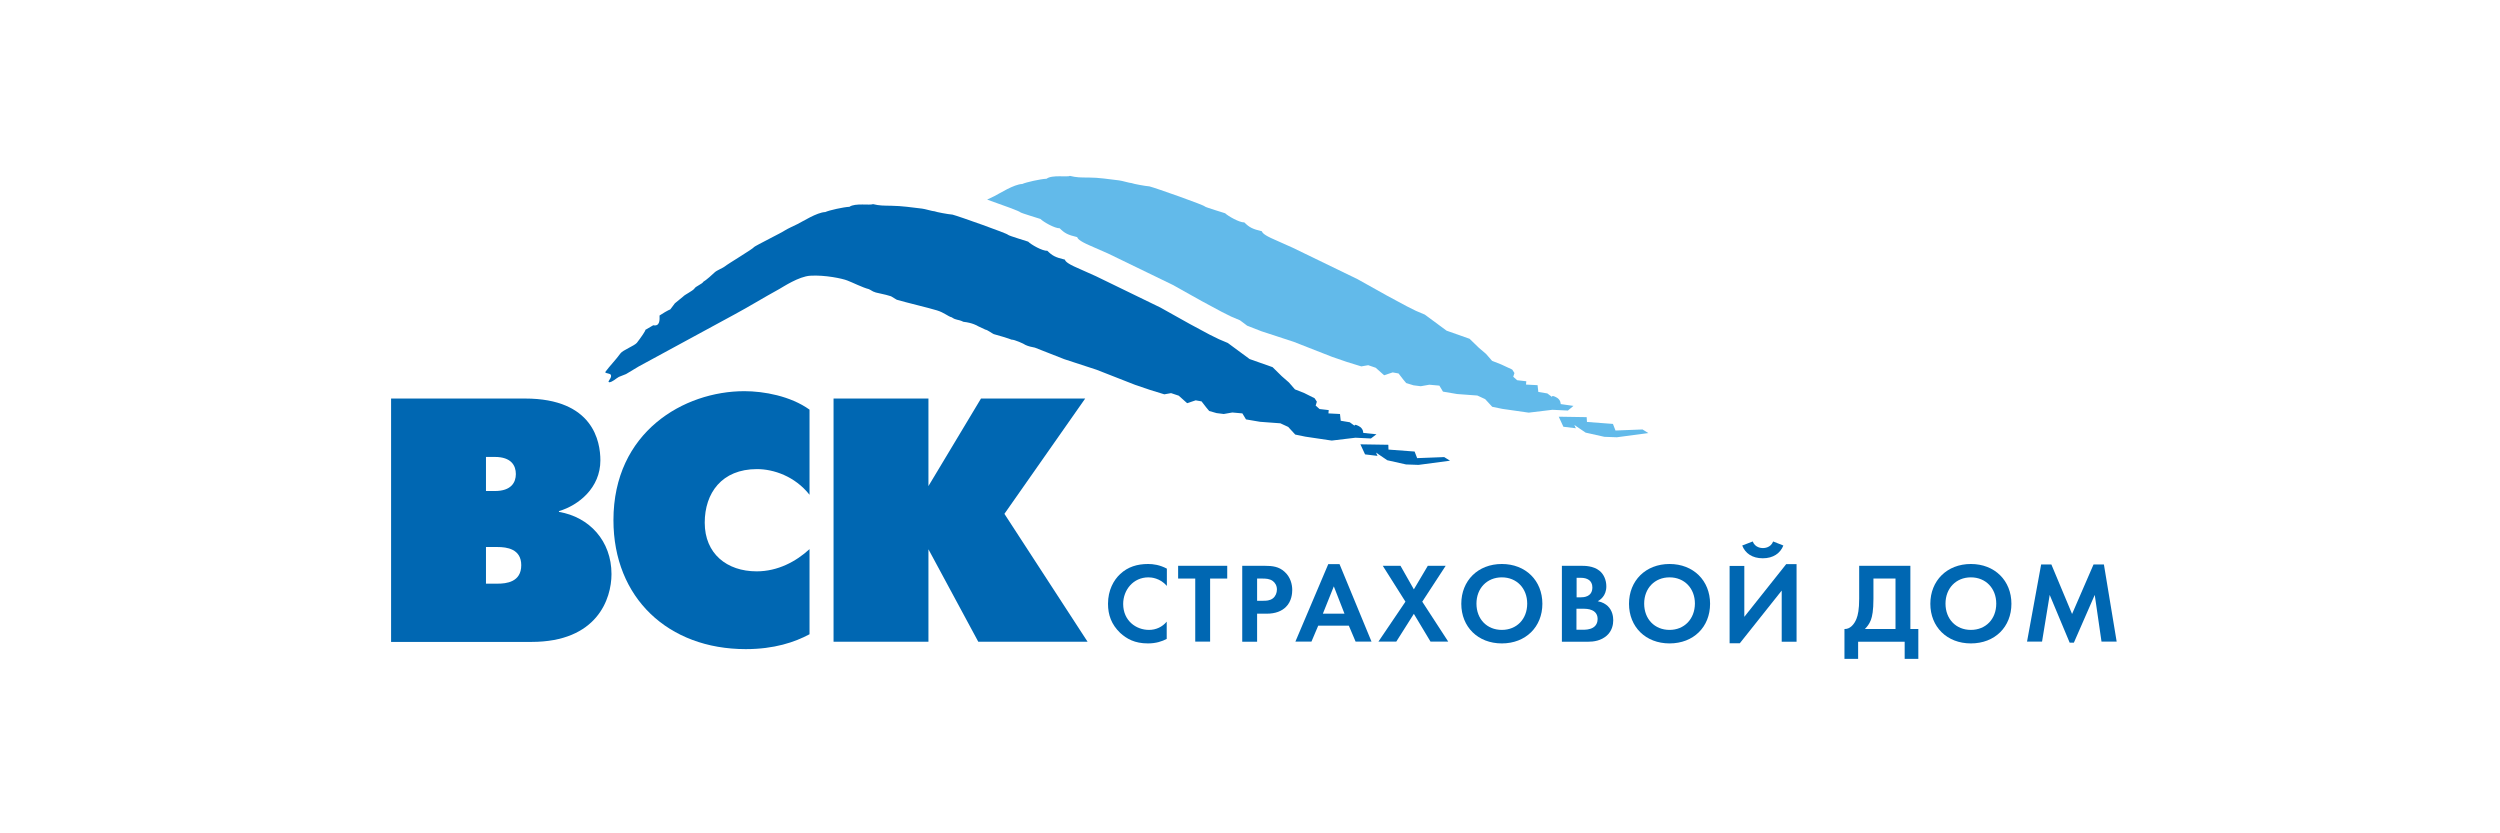
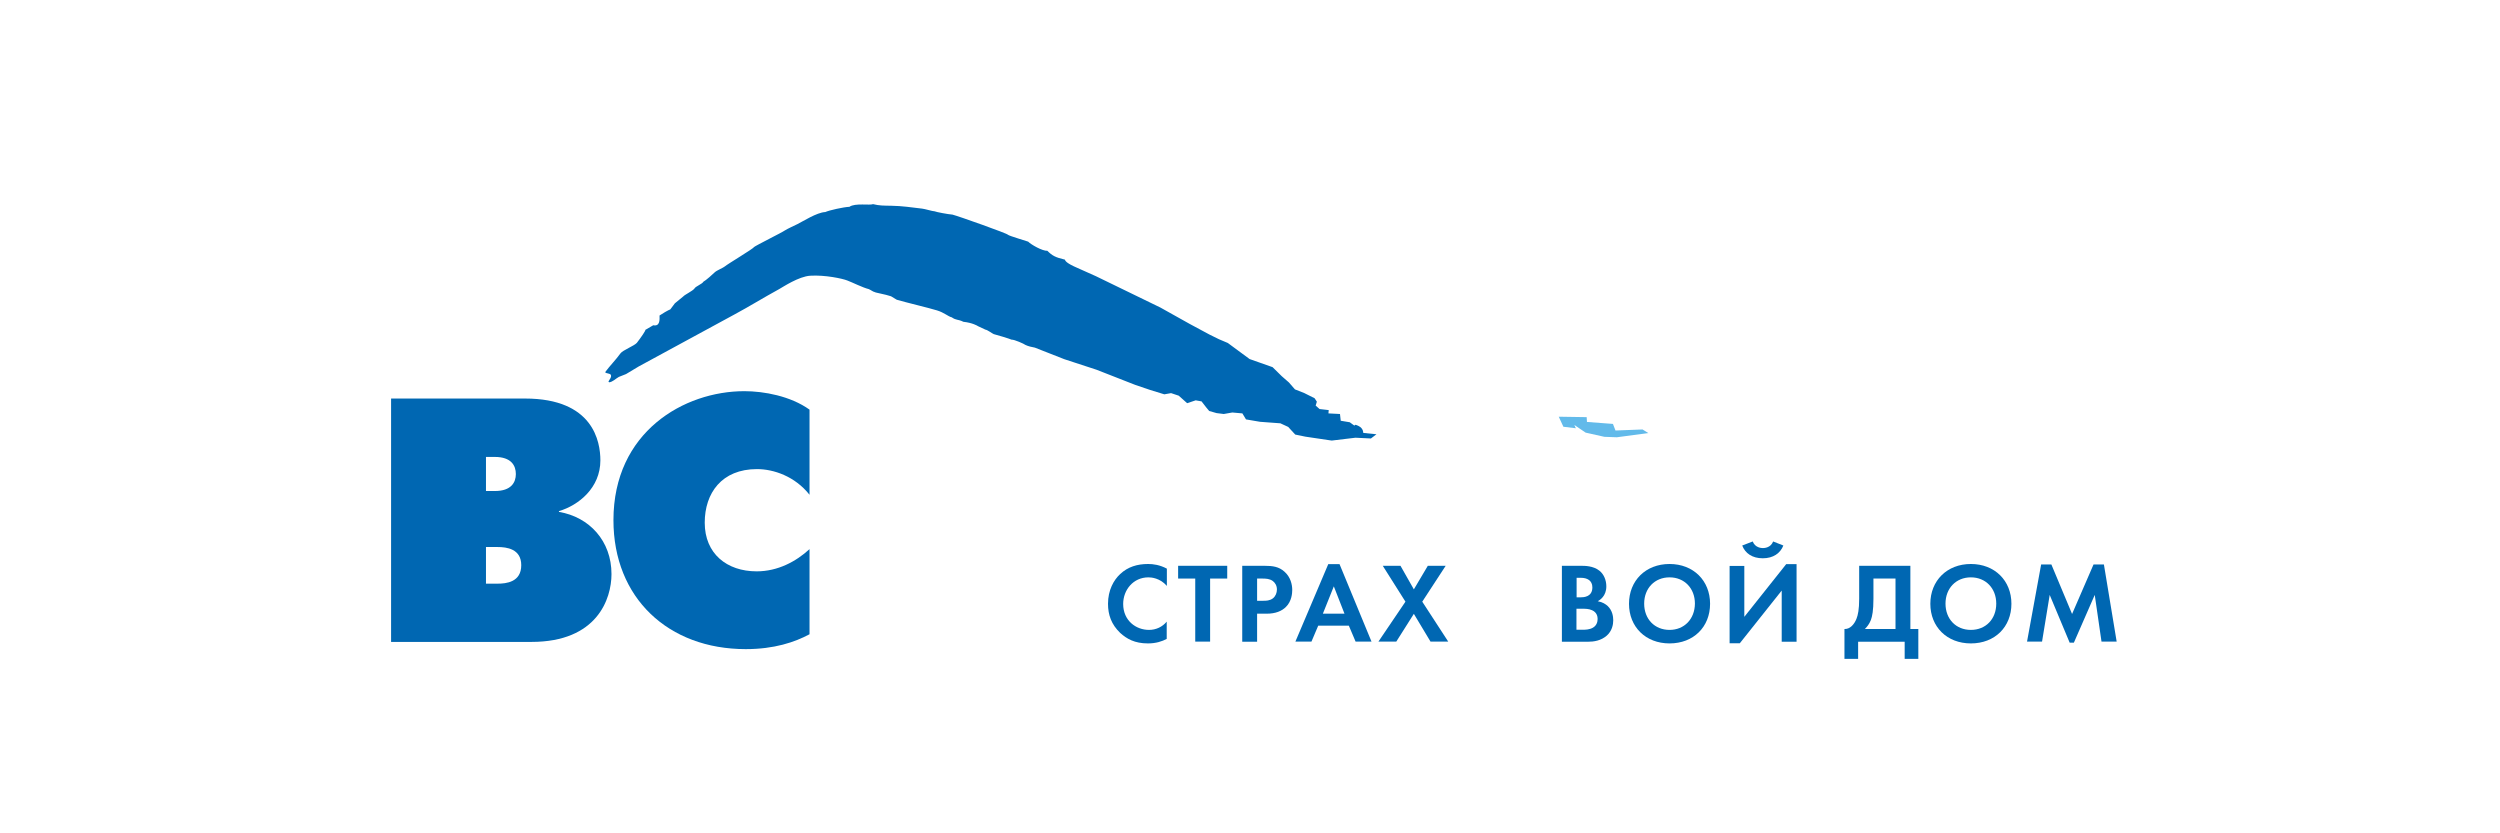
<svg xmlns="http://www.w3.org/2000/svg" width="600" height="200" viewBox="0 0 600 200" fill="none">
-   <path d="M200.052 95.648H222.826V116.656L235.438 95.648H260.446L241.059 123.322L261.022 154.023H234.789L222.826 131.826V154.023H200.052V95.648Z" fill="#0067B2" />
  <path d="M194.287 152.221C190.72 154.131 185.819 155.789 178.973 155.789C160.415 155.789 147.227 143.537 147.227 124.836C147.227 103.647 164.163 93.882 178.648 93.882C183.297 93.882 189.711 95.035 194.287 98.314V118.746C190.792 114.314 185.675 112.584 181.675 112.584C173.207 112.584 169.135 118.349 169.135 125.448C169.135 132.871 174.432 137.123 181.603 137.123C186.648 137.123 191.044 134.781 194.287 131.79V152.221Z" fill="#0067B2" />
  <path d="M116.633 140.042V131.286H119.408C121.606 131.286 125.101 131.718 125.101 135.646C125.101 139.718 121.498 140.078 119.408 140.078H116.633V140.042ZM93.86 95.648V154.059H127.552C143.335 154.059 146.758 143.717 146.758 137.772C146.758 129.844 141.461 124.079 134.146 122.854V122.673C138.866 121.268 144.091 117.088 144.091 110.494C144.091 105.99 142.398 95.648 126.002 95.648H93.86ZM116.633 117.845V109.665H118.759C122.723 109.665 123.804 111.755 123.804 113.773C123.804 115.755 122.723 117.845 118.759 117.845H116.633Z" fill="#0067B2" />
  <path d="M394.204 103.071L387.718 103.323L387.106 101.738L380.872 101.269L380.8 100.116L374.097 100.008L375.214 102.422L378.205 102.783L377.845 101.99L380.547 103.828L385.052 104.837L388.043 104.945L395.61 103.936L394.204 103.071Z" fill="#62BAEA" />
-   <path d="M377.628 97.413L374.566 96.981C374.566 96.981 374.638 95.9 373.448 95.323C372.259 94.711 372.512 95.287 372.512 95.287L371.358 94.423L369.196 94.062L369.016 92.441L366.242 92.297L366.314 91.504L364.116 91.252L363.179 90.423L363.467 89.522L362.927 88.693L360.296 87.468L358.098 86.603L356.657 84.946L354.927 83.468L352.693 81.306L347.18 79.36L341.955 75.505L339.829 74.604L337.595 73.487L332.838 70.928L325.811 67.001L310.281 59.469L305.848 57.488C303.326 56.407 302.93 55.83 302.858 55.506C300.587 54.965 299.831 54.569 298.642 53.38C297.452 53.416 294.75 51.866 294.029 51.182C294.029 51.146 289.453 49.812 289.165 49.56C289.165 49.272 277.309 45.092 275.868 44.732C274.823 44.66 271.976 44.119 271.58 43.939C271.112 43.939 269.274 43.362 268.553 43.29C266.067 43.002 263.725 42.605 261.202 42.605C259.4 42.605 258.355 42.605 256.77 42.209C256.193 42.569 252.482 41.885 251.185 42.894C249.707 42.966 246.284 43.723 245.347 44.155C243.329 44.227 239.87 46.461 238.717 47.038C238.14 47.326 237.528 47.614 236.915 47.903C240.627 49.2 244.843 50.749 244.843 50.929C245.131 51.182 249.707 52.515 249.707 52.551C250.428 53.272 253.131 54.821 254.32 54.785C255.509 55.974 256.265 56.371 258.536 56.911C258.608 57.235 259.004 57.812 261.49 58.893L265.923 60.839L281.453 68.37L288.48 72.298L293.236 74.856L295.471 75.973L297.597 76.874L299.326 78.171L302.75 79.504L310.461 82.027L319.758 85.666L323.217 86.856L326.712 87.936L328.37 87.648L330.171 88.261L332.189 90.062L334.243 89.378L335.649 89.63L336.766 91.071L337.486 91.936L339.252 92.477L340.982 92.693L343.036 92.333L345.45 92.549L346.315 93.99L349.702 94.567L352.116 94.747L354.567 94.927L356.44 95.792L358.134 97.63L360.584 98.134L366.89 99.035L372.584 98.35L376.295 98.531L377.628 97.413Z" fill="#62BAEA" />
-   <path d="M326.496 106.638L333.199 106.746L333.235 107.899L339.505 108.368L340.117 109.953L346.604 109.701L348.009 110.566L340.442 111.575L337.451 111.467L332.947 110.458L330.244 108.62L330.604 109.413L327.614 109.052L326.496 106.638Z" fill="#0067B2" />
  <path d="M327.181 103.9C327.181 103.9 327.253 102.819 326.064 102.242C324.875 101.629 325.127 102.206 325.127 102.206L323.938 101.341L321.776 100.981L321.596 99.359L318.821 99.215L318.893 98.422L316.695 98.17L315.758 97.341L316.046 96.404L315.506 95.576L312.983 94.314L310.785 93.45L309.344 91.792L307.614 90.279L305.416 88.117L299.903 86.171L294.678 82.315L292.552 81.414L290.282 80.297L285.525 77.739L278.499 73.811L263.004 66.28L258.572 64.298C256.05 63.217 255.653 62.641 255.581 62.316C253.311 61.776 252.554 61.379 251.365 60.19C250.176 60.262 247.473 58.713 246.753 57.992C246.753 57.956 242.176 56.623 241.888 56.334C241.888 56.082 230.033 51.866 228.592 51.506C227.547 51.434 224.7 50.893 224.303 50.713C223.799 50.713 221.997 50.137 221.277 50.065C218.826 49.776 216.448 49.416 213.926 49.38C212.088 49.344 211.079 49.38 209.493 48.984C208.917 49.344 205.205 48.659 203.872 49.632C202.395 49.704 199.008 50.461 198.071 50.893C196.053 50.965 192.593 53.2 191.404 53.776C190.395 54.281 189.206 54.785 188.269 55.362C187.837 55.722 181.351 58.929 180.918 59.325C181.027 59.542 174.576 63.397 173.964 63.938C173.676 64.226 171.982 64.911 171.55 65.343C171.117 65.775 169.387 67.325 168.811 67.613C168.559 68.154 166.901 68.73 166.649 69.271C166.253 69.811 164.307 70.748 163.982 71.145C163.91 71.181 162.829 72.082 161.964 72.802C161.604 73.271 161.244 73.775 160.883 74.243C160.451 74.388 158.721 75.397 158.289 75.721C158.325 76.766 158.397 78.387 156.776 78.063L154.866 79.18C155.082 79.18 153.857 80.982 152.848 82.279C152.235 83 149.461 84.045 148.92 84.802C147.803 86.351 146.362 87.792 145.245 89.306V89.414H145.389C145.389 89.63 146.47 89.594 146.614 89.99C146.83 90.603 146.182 91.144 146.001 91.648H146.145V91.756C147.01 91.72 147.839 90.819 148.524 90.459C149.1 90.243 149.677 89.99 150.253 89.774C151.298 89.162 152.307 88.549 153.316 87.936C160.992 83.757 168.667 79.577 176.342 75.433C180.018 73.451 182.936 71.613 187.008 69.379C187.981 68.838 191.693 66.352 194.467 66.172C197.999 65.956 202.215 66.856 203.368 67.325C204.449 67.721 207.115 69.055 208.485 69.379C208.881 69.523 209.674 70.1 209.854 70.064C209.998 70.244 212.52 70.64 213.854 71.109C214.322 71.397 214.754 71.649 215.223 71.937C217.421 72.586 222.898 73.883 224.88 74.496C226.574 75 227.583 75.973 228.411 76.153C229.564 76.946 229.817 76.55 231.222 77.234C233.348 77.451 234.645 78.207 234.717 78.279C235.366 78.568 235.834 78.82 236.483 79.108C237.024 79.18 238.069 80.009 238.501 80.189C239.005 80.297 242.465 81.342 242.789 81.522C243.366 81.45 245.816 82.531 246.104 82.784C246.789 83.108 247.582 83.288 248.374 83.432L255.437 86.207L263.148 88.729L272.445 92.369L275.94 93.558L279.436 94.639L281.057 94.35L282.895 94.963L284.913 96.765L286.967 96.08L288.372 96.332L289.489 97.774L290.21 98.639L291.976 99.143L293.705 99.359L295.759 98.999L298.173 99.215L299.038 100.657L302.425 101.233L304.84 101.413L307.29 101.593L309.164 102.458L310.857 104.296L313.308 104.8L319.614 105.737L325.307 105.053L329.019 105.233L330.352 104.224L327.181 103.9Z" fill="#0067B2" />
  <path d="M280.012 153.339C278.931 153.915 277.454 154.42 275.508 154.42C272.301 154.42 270.391 153.303 268.842 151.897C266.752 149.879 265.923 147.609 265.923 144.907C265.923 141.628 267.292 139.213 268.842 137.772C270.679 136.042 272.95 135.358 275.544 135.358C276.805 135.358 278.355 135.574 280.048 136.475V140.619C278.391 138.709 276.301 138.565 275.616 138.565C271.977 138.565 269.562 141.592 269.562 144.943C269.562 148.979 272.661 151.177 275.76 151.177C277.454 151.177 278.967 150.456 280.012 149.195V153.339Z" fill="#0067B2" />
  <path d="M290.427 153.987H286.859V138.853H282.751V135.79H294.534V138.853H290.427V153.987Z" fill="#0067B2" />
  <path d="M298.137 135.79V154.023H301.705V147.285H304.011C306.101 147.285 307.614 146.672 308.623 145.663C310.028 144.294 310.137 142.312 310.137 141.591C310.137 140.294 309.74 138.492 308.263 137.195C306.929 136.006 305.488 135.79 303.434 135.79H298.137ZM301.705 138.853H302.93C303.795 138.853 304.695 138.889 305.452 139.429C305.993 139.826 306.461 140.51 306.461 141.483C306.461 142.276 306.137 143.105 305.488 143.609C304.731 144.186 303.831 144.186 303.146 144.186H301.705V138.853Z" fill="#0067B2" />
  <path d="M325.343 153.987H329.163L321.487 135.393H318.785L310.893 153.987H314.749L316.371 150.167H323.722L325.343 153.987ZM317.488 147.285L320.118 140.726L322.677 147.285H317.488Z" fill="#0067B2" />
  <path d="M337.306 144.402L331.865 135.79H336.117L339.324 141.447L342.676 135.79H346.964L341.342 144.402L347.576 153.987H343.324L339.324 147.321L335.108 153.987H330.82L337.306 144.402Z" fill="#0067B2" />
-   <path d="M360.44 135.358C354.711 135.358 350.711 139.357 350.711 144.907C350.711 150.456 354.711 154.42 360.44 154.42C366.17 154.42 370.17 150.456 370.17 144.907C370.17 139.357 366.17 135.358 360.44 135.358ZM360.44 151.177C356.873 151.177 354.351 148.582 354.351 144.871C354.351 141.195 356.873 138.565 360.44 138.565C364.008 138.565 366.53 141.195 366.53 144.871C366.53 148.582 364.008 151.177 360.44 151.177Z" fill="#0067B2" />
  <path d="M378.385 146.096H379.683C380.439 146.096 381.34 146.096 382.097 146.456C383.25 146.96 383.43 147.969 383.43 148.546C383.43 149.267 383.178 150.132 382.313 150.636C381.52 151.104 380.547 151.14 379.863 151.14H378.349V146.096H378.385ZM374.854 135.79V154.023H380.98C382.565 154.023 384.223 153.771 385.628 152.546C386.889 151.429 387.178 149.915 387.178 148.87C387.178 147.933 386.961 146.492 385.844 145.447C385.376 145.015 384.655 144.51 383.466 144.294C383.971 144.006 385.52 143.069 385.52 140.727C385.52 139.213 384.907 137.772 383.826 136.943C382.349 135.79 380.367 135.79 379.358 135.79H374.854ZM378.385 138.673H379.43C380.872 138.673 382.169 139.285 382.169 140.979C382.169 143.321 379.971 143.357 379.394 143.357H378.385V138.673Z" fill="#0067B2" />
  <path d="M400.69 135.358C394.961 135.358 390.961 139.357 390.961 144.907C390.961 150.456 394.961 154.42 400.69 154.42C406.456 154.42 410.419 150.456 410.419 144.907C410.419 139.357 406.42 135.358 400.69 135.358ZM400.69 151.177C397.123 151.177 394.601 148.582 394.601 144.871C394.601 141.195 397.123 138.565 400.69 138.565C404.258 138.565 406.78 141.195 406.78 144.871C406.744 148.582 404.222 151.177 400.69 151.177Z" fill="#0067B2" />
  <path d="M420.654 129.952C421.23 131.466 422.744 131.538 423.104 131.538C423.465 131.538 424.978 131.466 425.555 129.952L428.005 130.925C427.284 132.763 425.591 133.988 423.068 133.988C420.546 133.988 418.852 132.799 418.132 130.925L420.654 129.952ZM418.636 135.79V148.041L428.69 135.393H431.176V154.023H427.609V141.735L417.555 154.383H415.105V135.826H418.636V135.79Z" fill="#0067B2" />
  <path d="M446.202 135.79V143.717C446.202 146.24 445.913 147.609 445.553 148.51C445.013 149.879 443.968 151.032 442.67 150.96V158.131H445.95V154.023H457.12V158.131H460.399V150.96H458.489V135.79H446.202ZM449.625 138.853H454.922V150.96H447.571C448.076 150.456 448.616 149.807 449.012 148.798C449.337 147.933 449.625 146.528 449.625 143.717V138.853Z" fill="#0067B2" />
  <path d="M473.011 135.358C467.282 135.358 463.282 139.357 463.282 144.907C463.282 150.456 467.282 154.42 473.011 154.42C478.777 154.42 482.74 150.456 482.74 144.907C482.74 139.357 478.741 135.358 473.011 135.358ZM473.011 151.177C469.444 151.177 466.921 148.582 466.921 144.871C466.921 141.195 469.444 138.565 473.011 138.565C476.578 138.565 479.101 141.195 479.101 144.871C479.101 148.582 476.578 151.177 473.011 151.177Z" fill="#0067B2" />
  <path d="M486.488 153.987L489.875 135.465H492.325L497.298 147.357L502.451 135.465H504.937L508 153.987H504.361L502.739 142.78L497.73 154.239H496.721L491.929 142.78L490.091 153.987H486.488Z" fill="#0067B2" />
</svg>